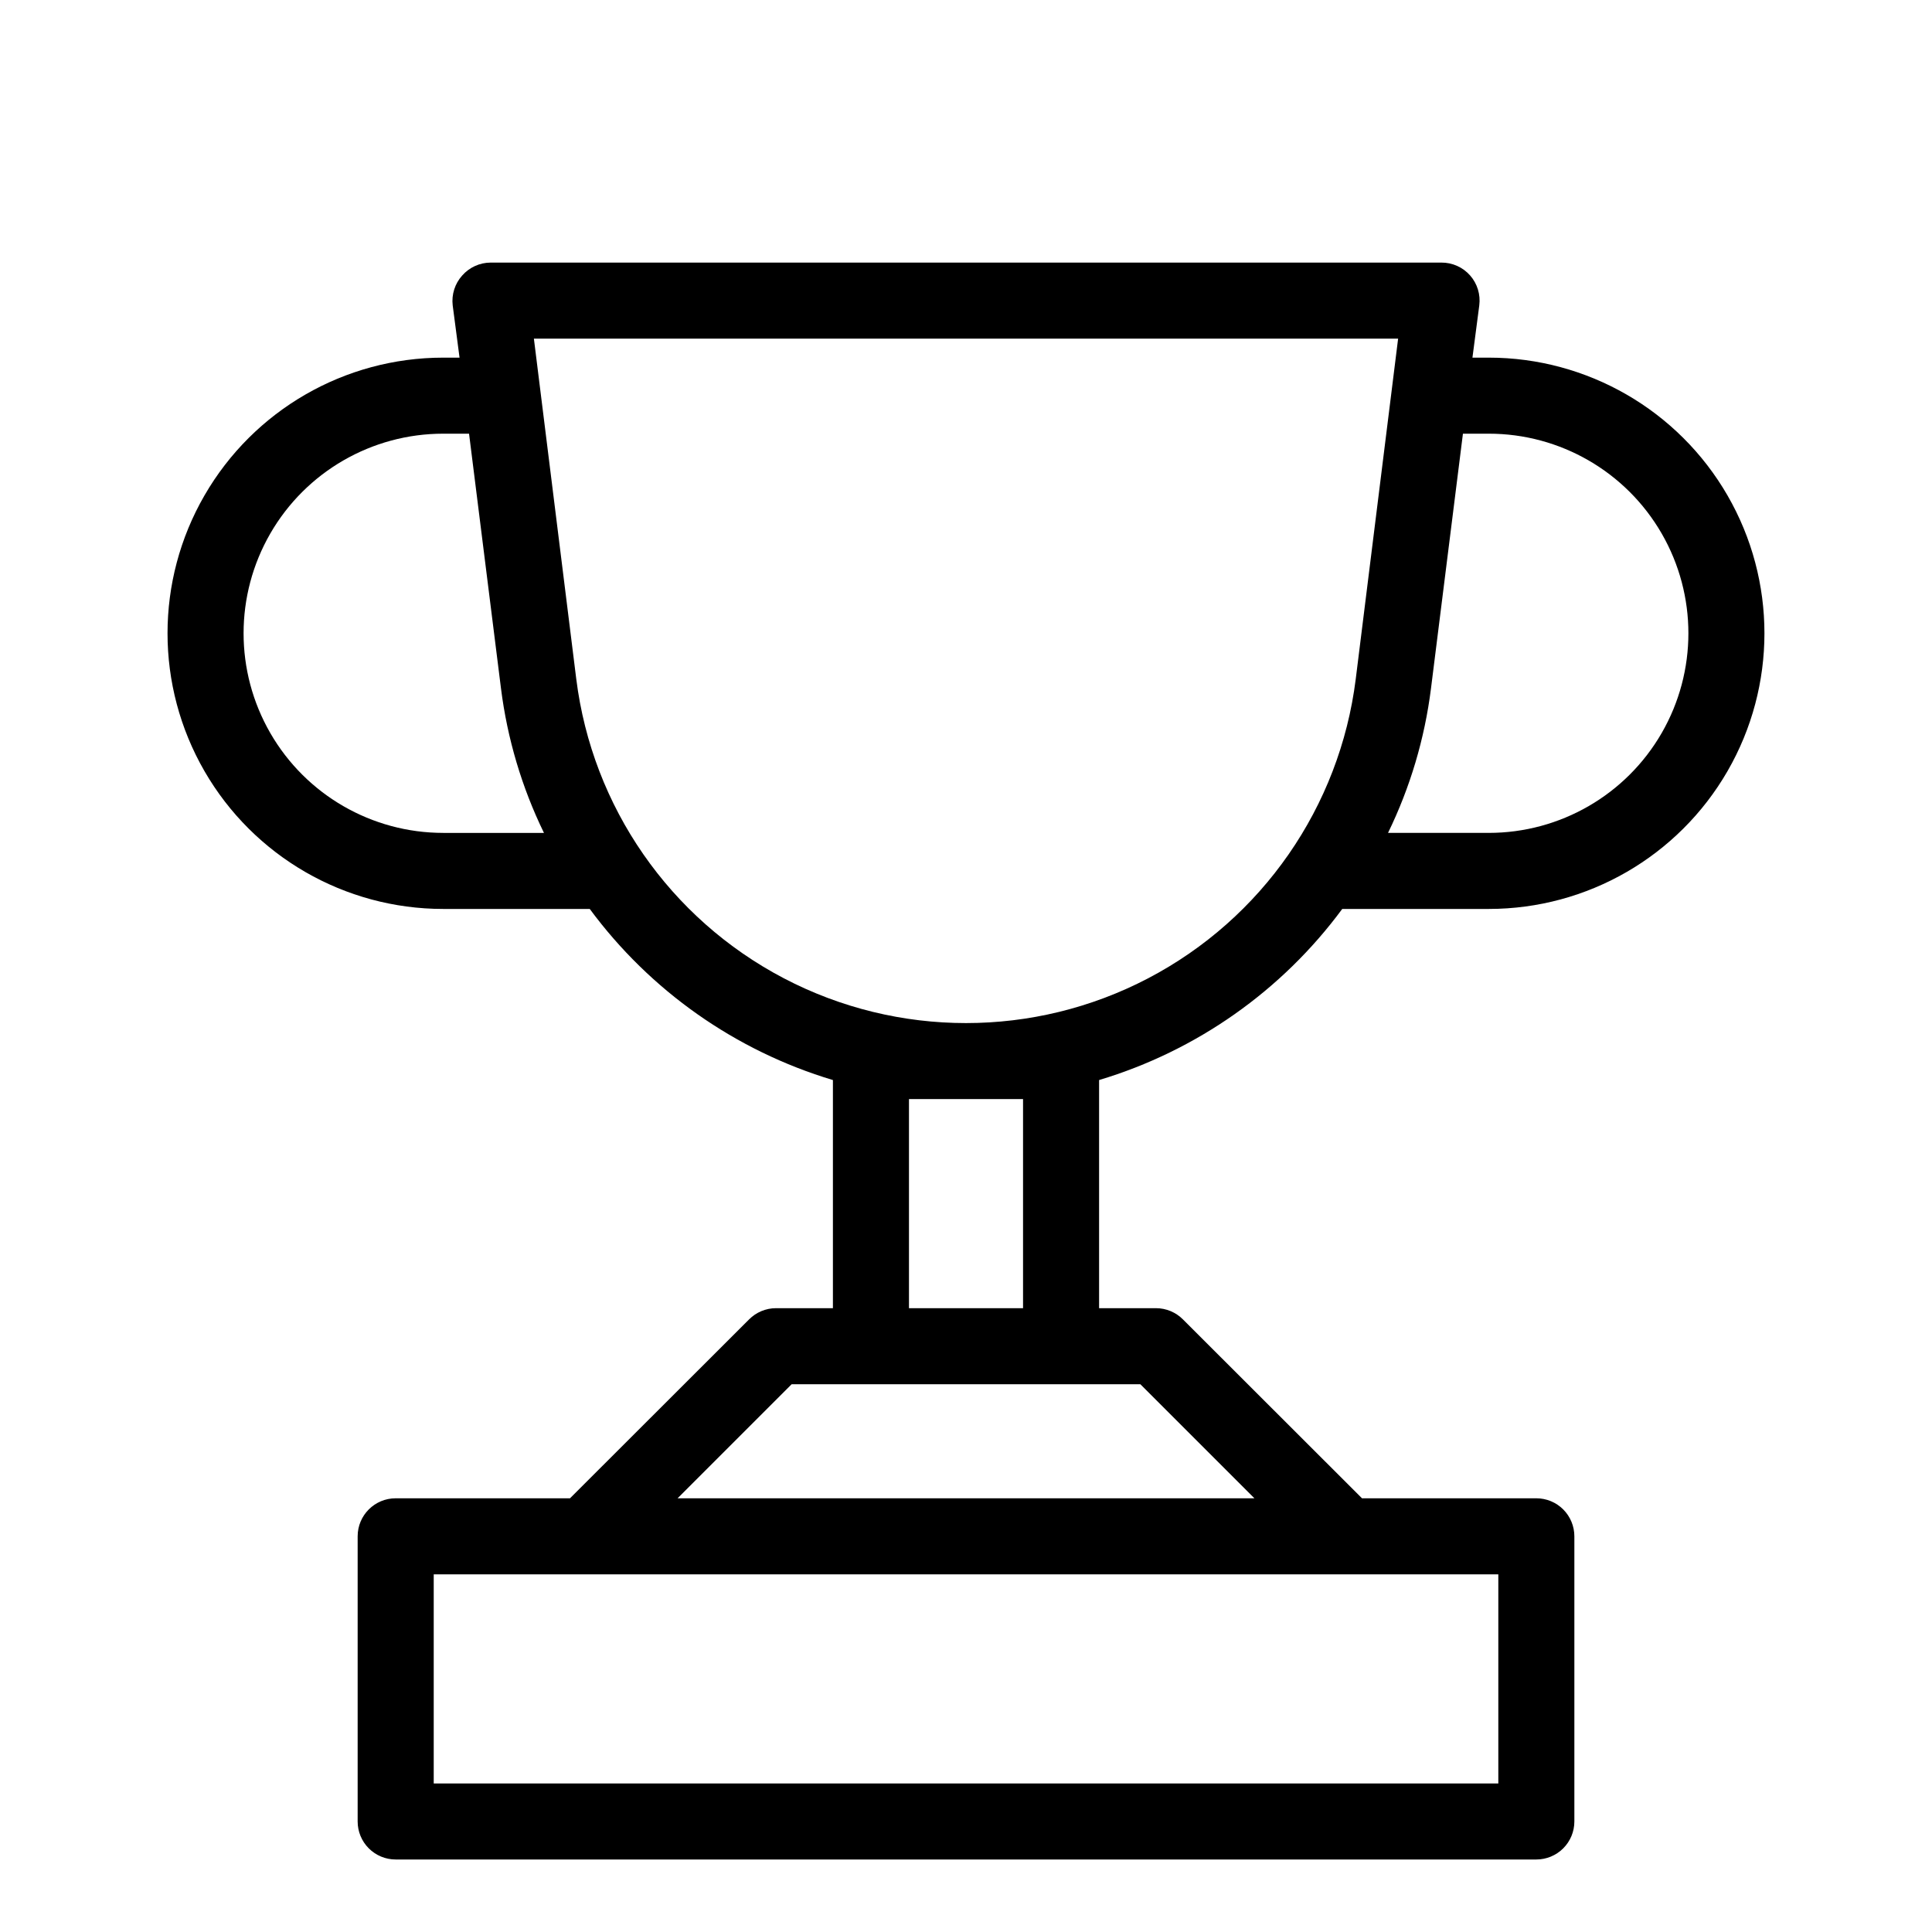
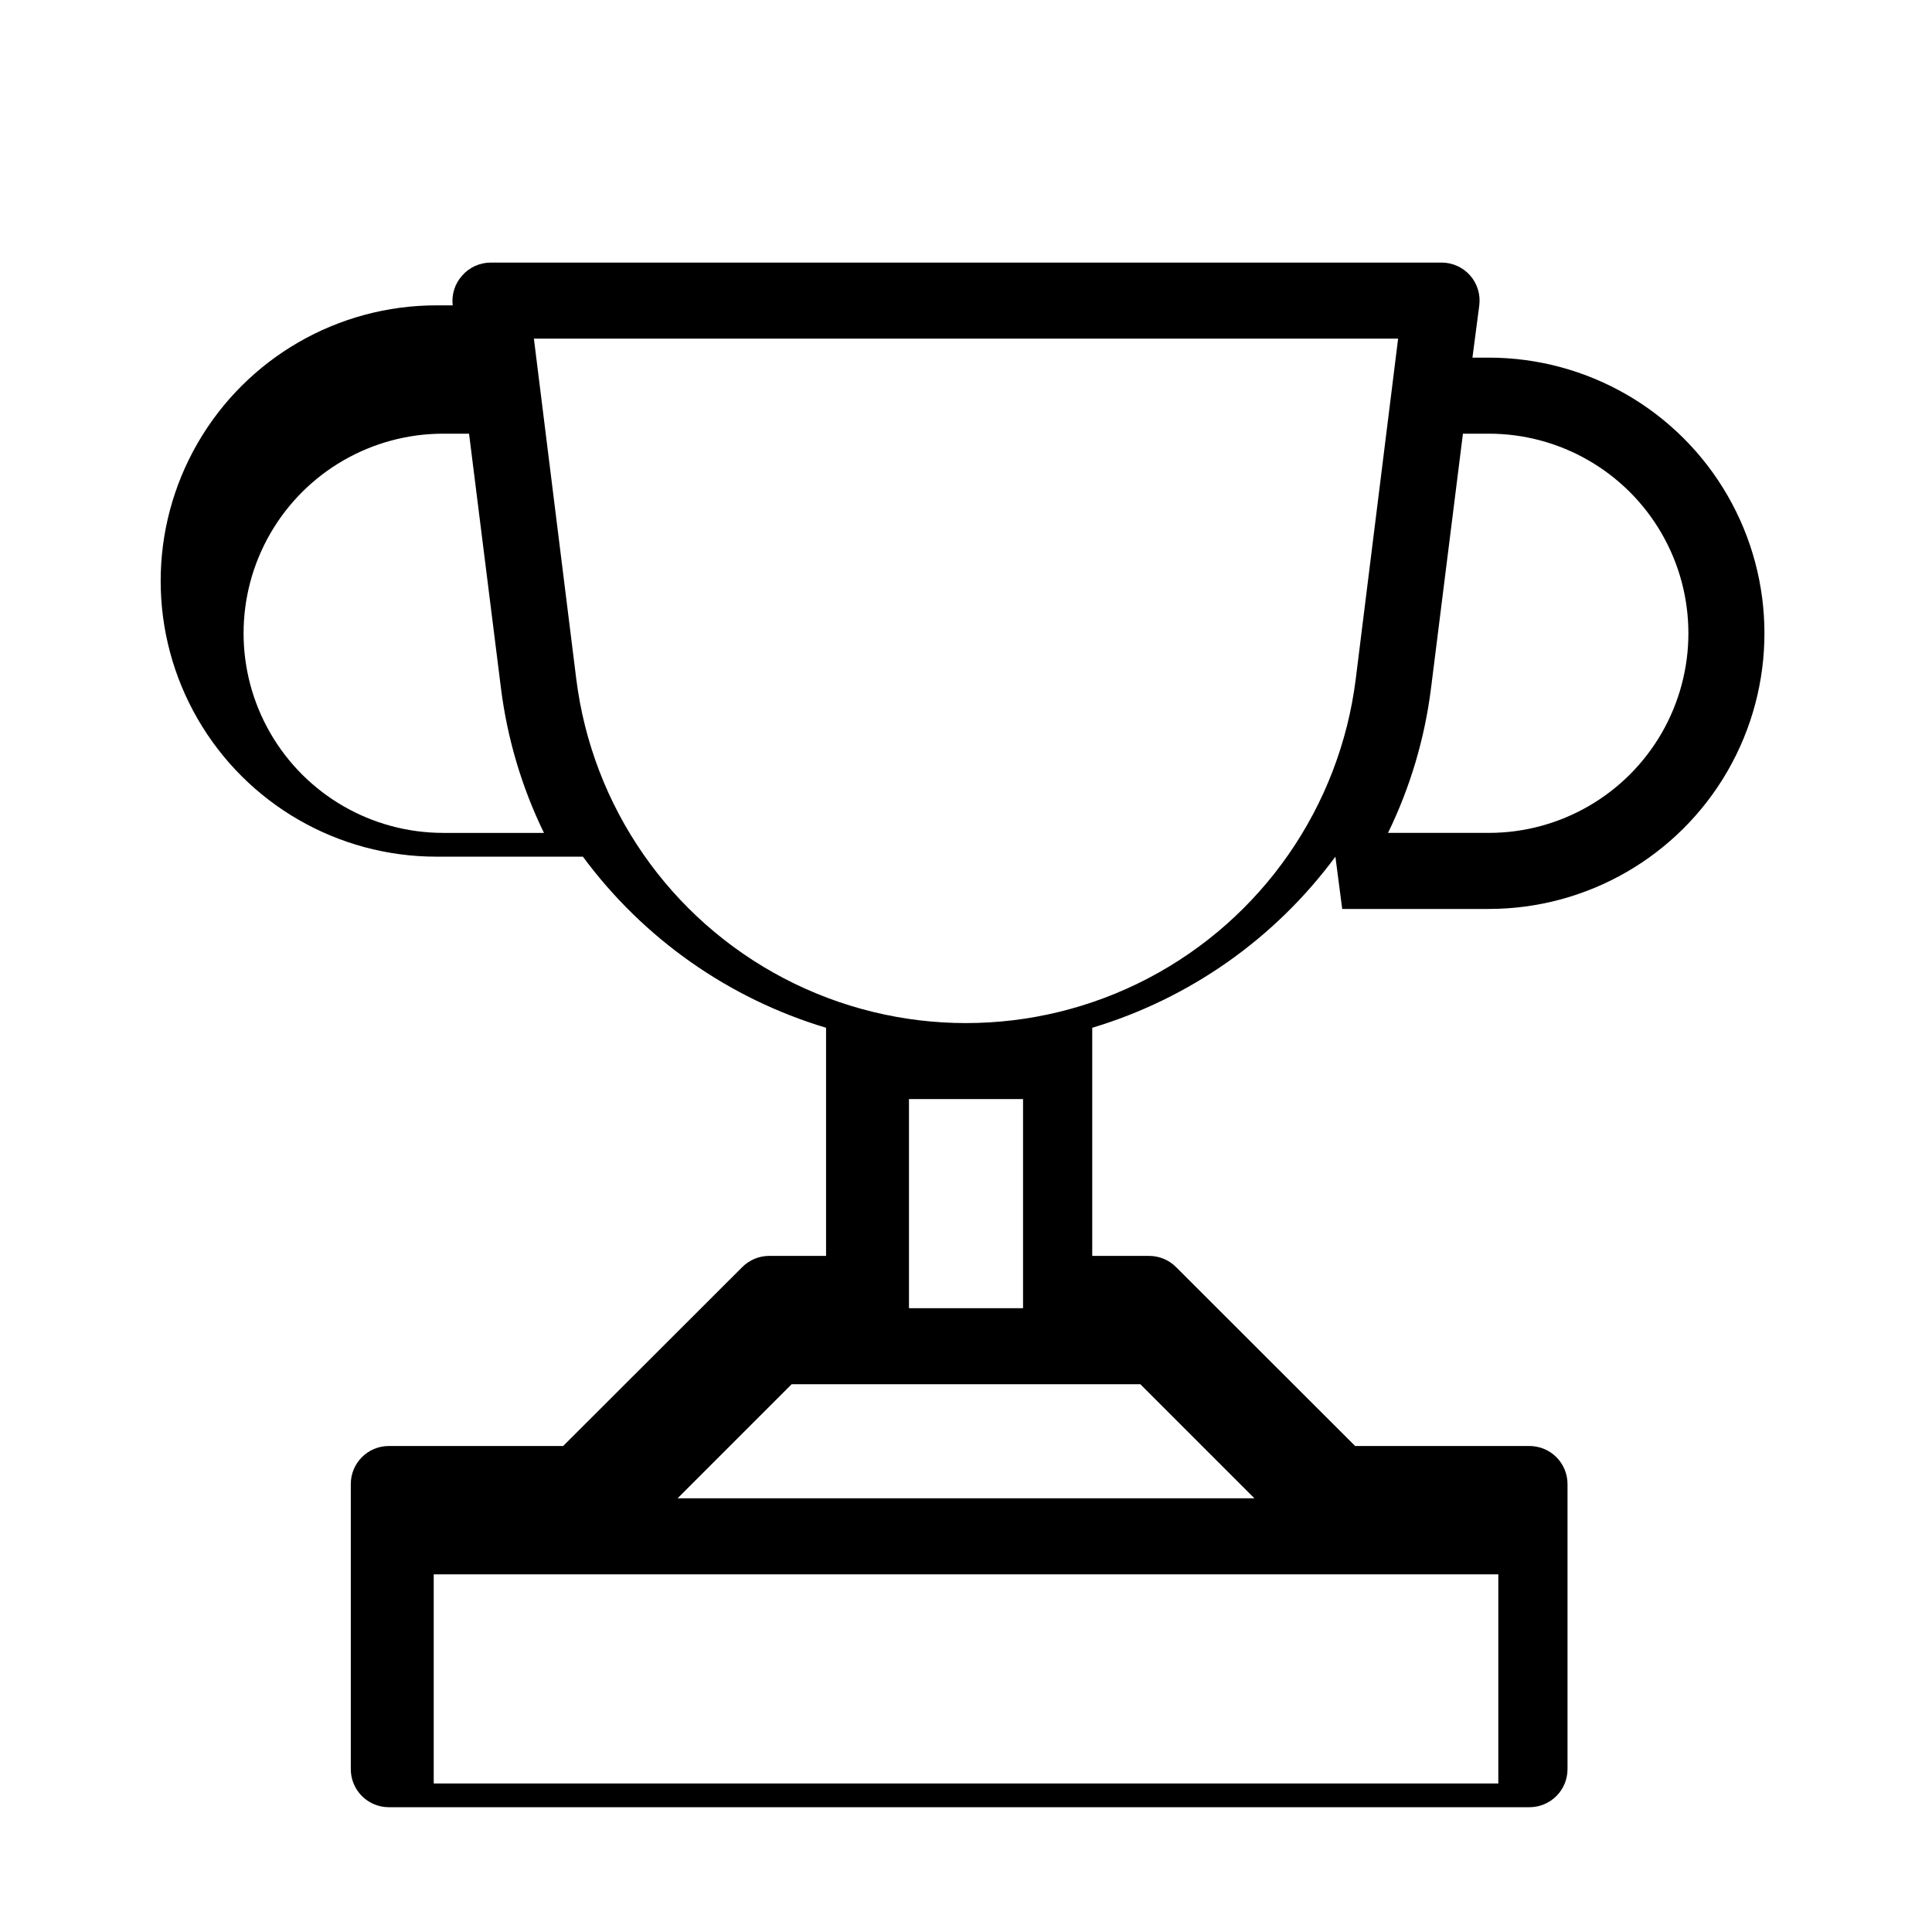
<svg xmlns="http://www.w3.org/2000/svg" fill="#000000" width="800px" height="800px" version="1.1" viewBox="144 144 512 512">
-   <path d="m499.7 384.88h38.844c26.098 0 50.215-13.922 63.266-36.523 13.047-22.605 13.047-50.453 0-73.055-13.051-22.602-37.168-36.523-63.266-36.523h-4.332l1.812-13.855c0.363-2.863-0.516-5.742-2.418-7.91-1.934-2.203-4.731-3.453-7.66-3.426h-251.9c-2.894 0.004-5.648 1.25-7.559 3.426-1.938 2.152-2.856 5.031-2.519 7.91l1.816 13.855h-4.336c-26.098 0-50.215 13.922-63.262 36.523-13.051 22.602-13.051 50.449 0 73.055 13.047 22.602 37.164 36.523 63.262 36.523h38.844c16.012 21.688 38.621 37.598 64.438 45.344v60.457h-15.113c-2.668 0.012-5.223 1.082-7.102 2.973l-47.461 47.41h-46.199c-5.566 0-10.074 4.512-10.074 10.074v75.57c0 2.676 1.059 5.238 2.949 7.125 1.891 1.891 4.453 2.953 7.125 2.953h302.29c2.672 0 5.234-1.062 7.125-2.953 1.891-1.887 2.953-4.449 2.953-7.125v-75.57c0-2.672-1.062-5.234-2.953-7.125s-4.453-2.949-7.125-2.949h-46.199l-47.457-47.41c-1.883-1.891-4.438-2.961-7.106-2.973h-15.113v-60.457c25.816-7.746 48.43-23.656 64.438-45.344zm38.844-125.95c18.898 0 36.363 10.082 45.812 26.449 9.449 16.367 9.449 36.531 0 52.898s-26.914 26.449-45.812 26.449h-26.703c5.871-12.051 9.715-24.988 11.387-38.289l8.465-67.508zm-277.09 105.8-0.004-0.004c-18.898 0-36.363-10.082-45.812-26.449s-9.449-36.531 0-52.898c9.449-16.367 26.914-26.449 45.812-26.449h6.852l8.465 67.512v-0.004c1.672 13.301 5.519 26.238 11.387 38.289zm35.266-40.758-11.234-90.234h229.03l-11.234 90.23c-4.238 33.852-24.797 63.48-55.023 79.297-30.23 15.816-66.289 15.816-96.516 0-30.23-15.816-50.785-45.445-55.023-79.297zm244.35 292.66h-282.13v-55.418h282.13zm-64.641-75.57h-152.86l30.23-30.23h92.398zm-61.312-105.8v55.418h-30.23v-55.418z" />
+   <path d="m499.7 384.88h38.844c26.098 0 50.215-13.922 63.266-36.523 13.047-22.605 13.047-50.453 0-73.055-13.051-22.602-37.168-36.523-63.266-36.523h-4.332l1.812-13.855c0.363-2.863-0.516-5.742-2.418-7.91-1.934-2.203-4.731-3.453-7.66-3.426h-251.9c-2.894 0.004-5.648 1.25-7.559 3.426-1.938 2.152-2.856 5.031-2.519 7.91h-4.336c-26.098 0-50.215 13.922-63.262 36.523-13.051 22.602-13.051 50.449 0 73.055 13.047 22.602 37.164 36.523 63.262 36.523h38.844c16.012 21.688 38.621 37.598 64.438 45.344v60.457h-15.113c-2.668 0.012-5.223 1.082-7.102 2.973l-47.461 47.41h-46.199c-5.566 0-10.074 4.512-10.074 10.074v75.57c0 2.676 1.059 5.238 2.949 7.125 1.891 1.891 4.453 2.953 7.125 2.953h302.29c2.672 0 5.234-1.062 7.125-2.953 1.891-1.887 2.953-4.449 2.953-7.125v-75.57c0-2.672-1.062-5.234-2.953-7.125s-4.453-2.949-7.125-2.949h-46.199l-47.457-47.41c-1.883-1.891-4.438-2.961-7.106-2.973h-15.113v-60.457c25.816-7.746 48.43-23.656 64.438-45.344zm38.844-125.95c18.898 0 36.363 10.082 45.812 26.449 9.449 16.367 9.449 36.531 0 52.898s-26.914 26.449-45.812 26.449h-26.703c5.871-12.051 9.715-24.988 11.387-38.289l8.465-67.508zm-277.09 105.8-0.004-0.004c-18.898 0-36.363-10.082-45.812-26.449s-9.449-36.531 0-52.898c9.449-16.367 26.914-26.449 45.812-26.449h6.852l8.465 67.512v-0.004c1.672 13.301 5.519 26.238 11.387 38.289zm35.266-40.758-11.234-90.234h229.03l-11.234 90.23c-4.238 33.852-24.797 63.48-55.023 79.297-30.23 15.816-66.289 15.816-96.516 0-30.23-15.816-50.785-45.445-55.023-79.297zm244.35 292.66h-282.13v-55.418h282.13zm-64.641-75.57h-152.86l30.23-30.23h92.398zm-61.312-105.8v55.418h-30.23v-55.418z" />
</svg>